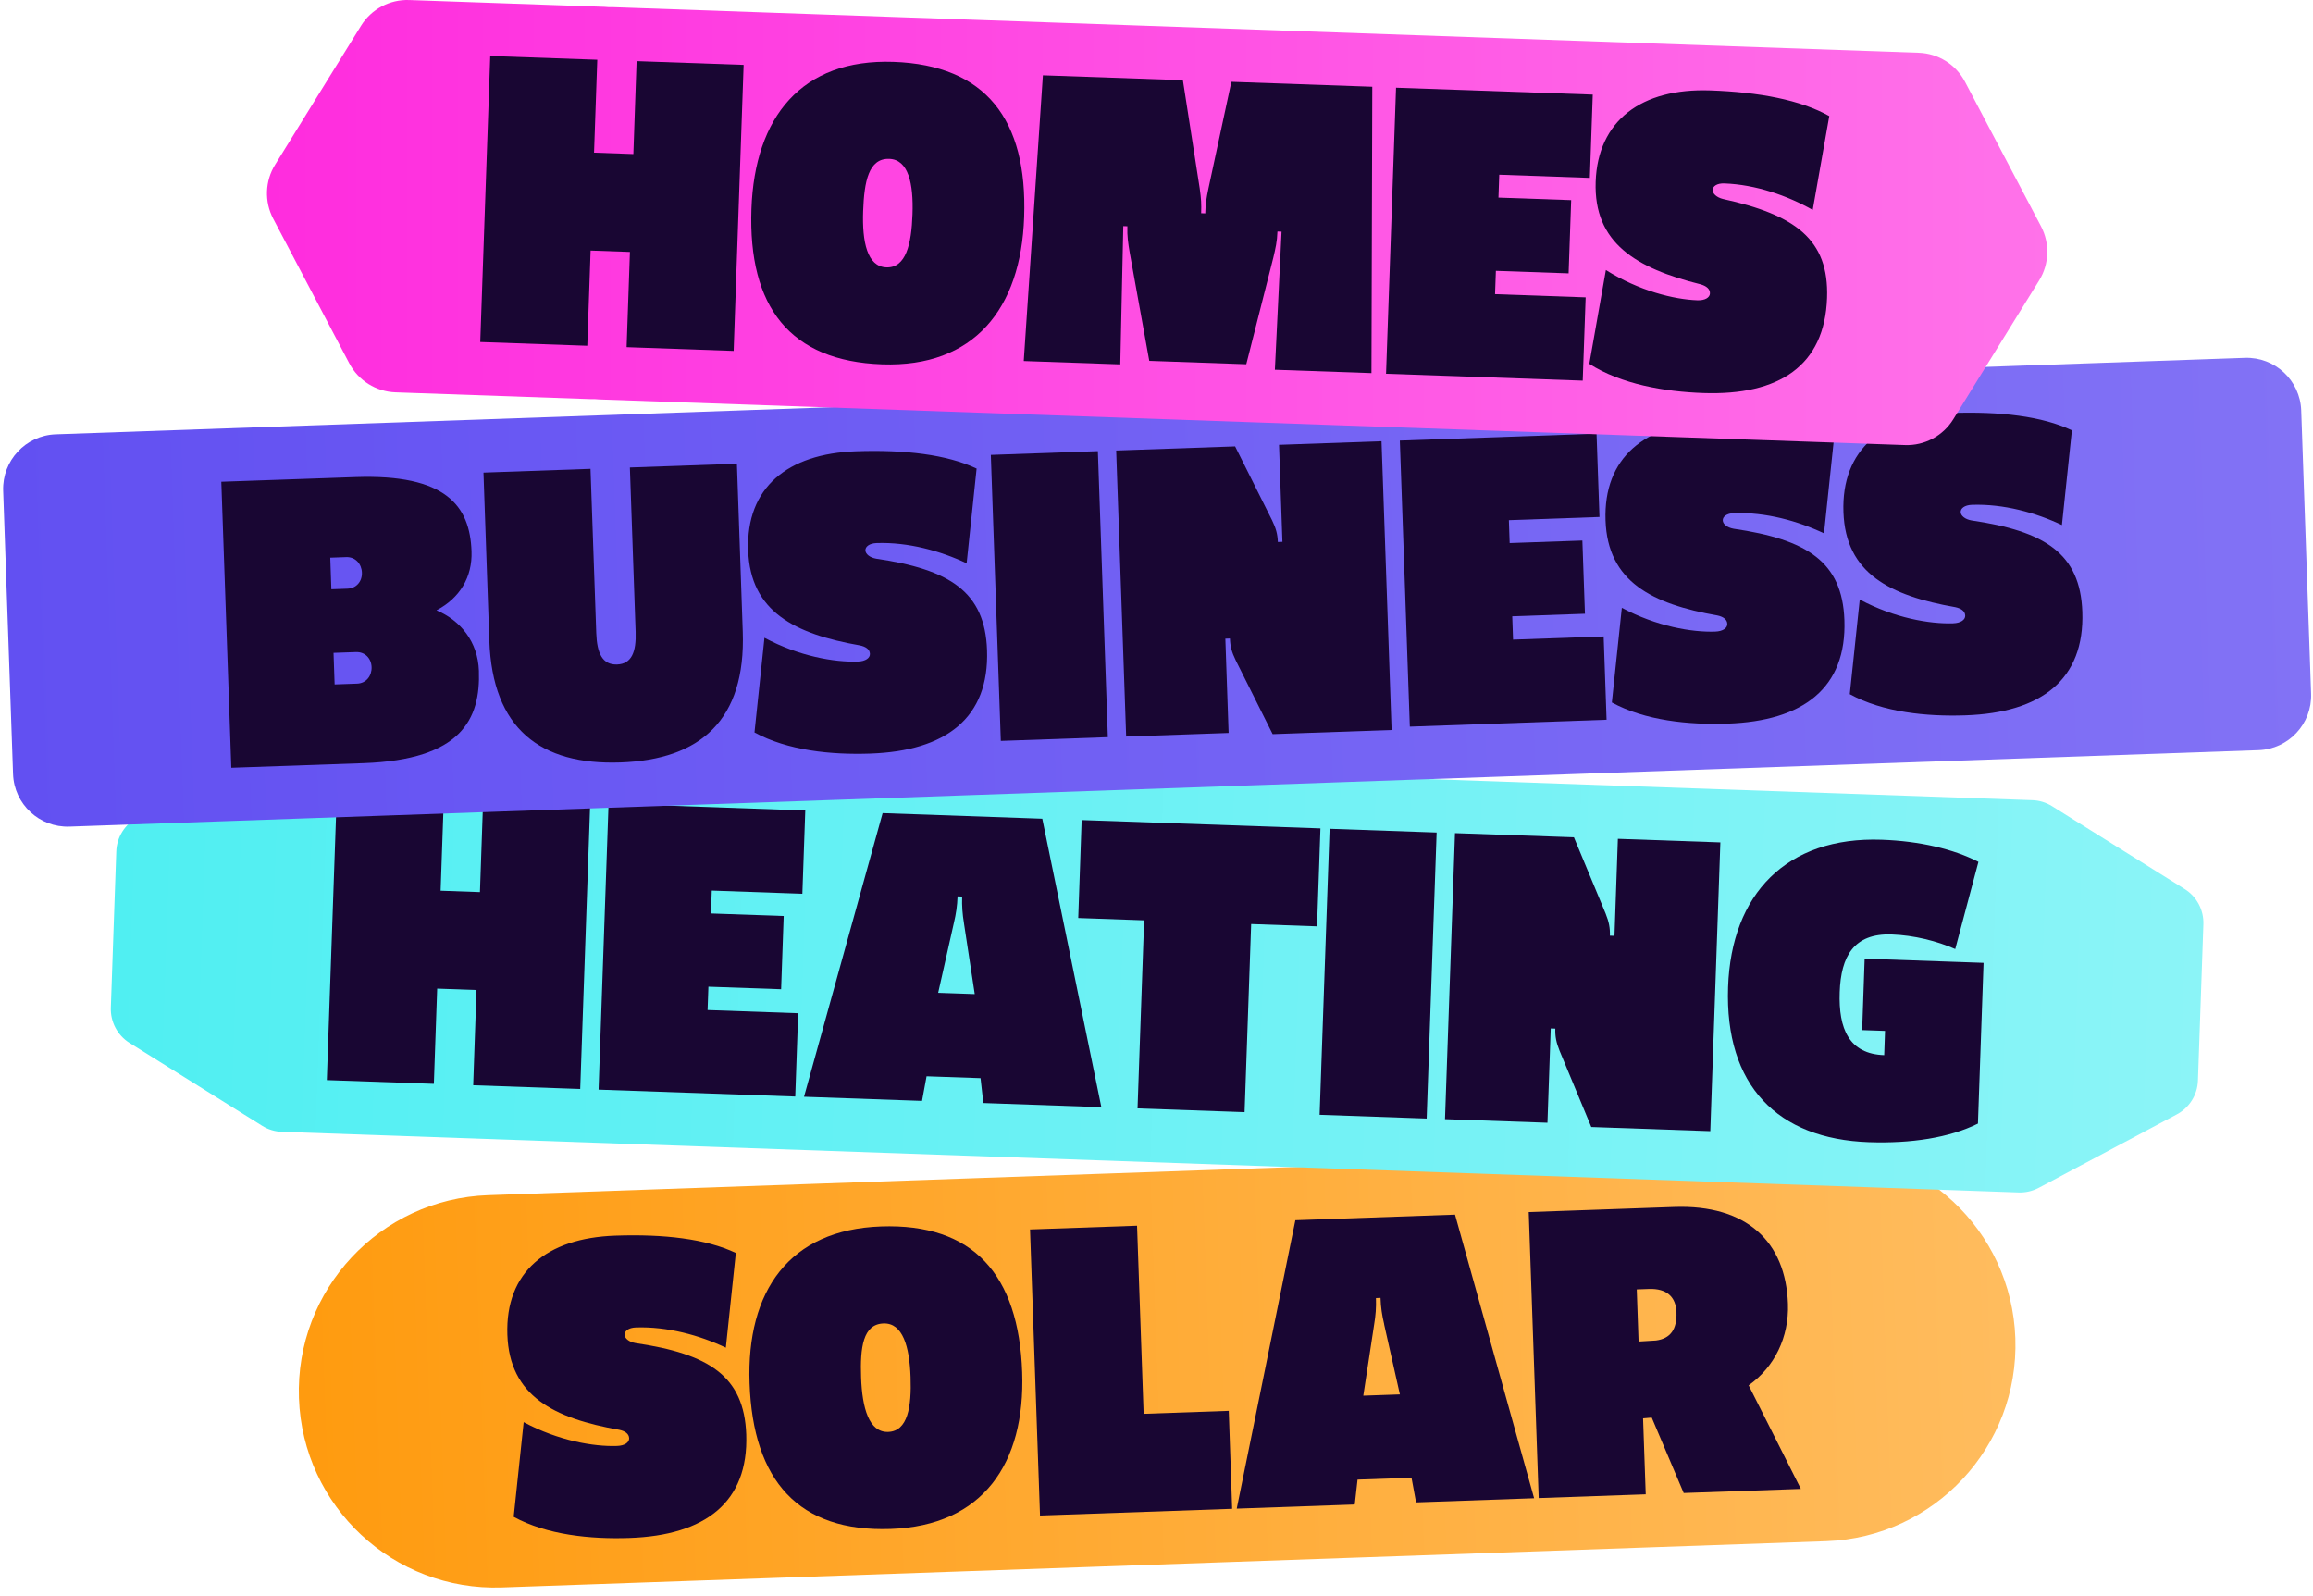
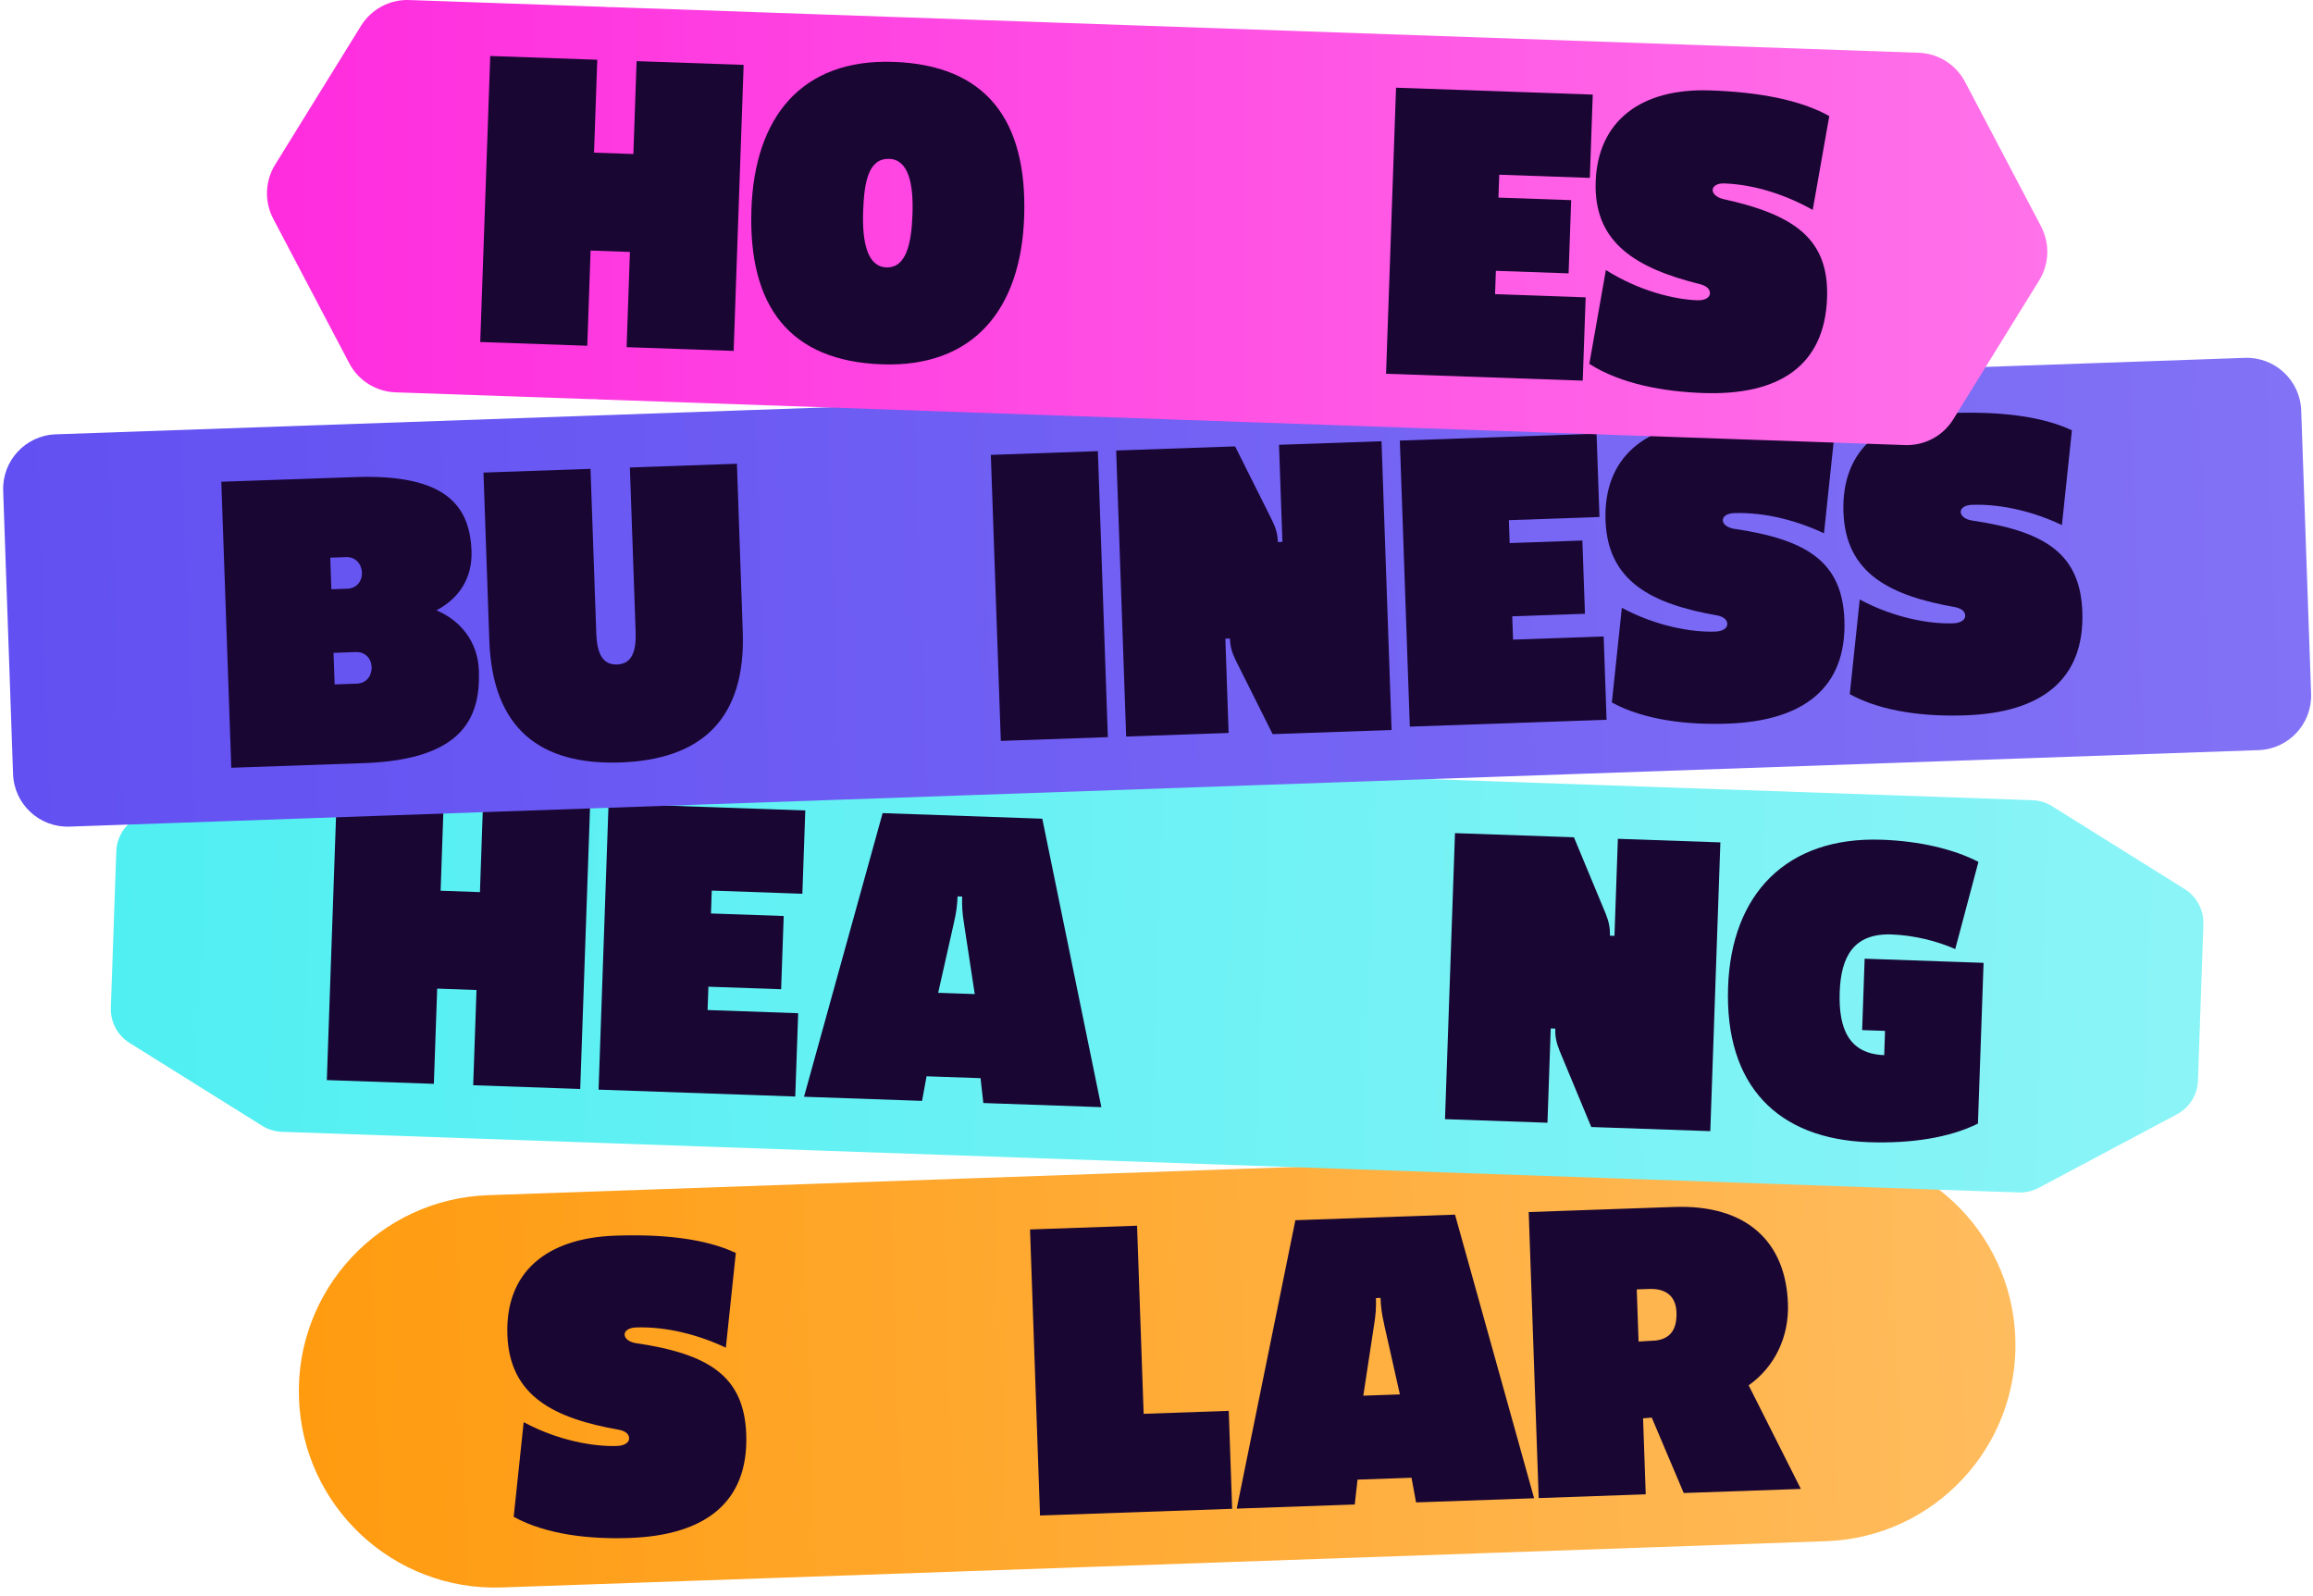
<svg xmlns="http://www.w3.org/2000/svg" width="461" height="318" viewBox="0 0 461 318" fill="none">
  <path d="M363.96 307.167C385.543 306.413 402.428 288.3 401.674 266.71C400.921 245.12 382.813 228.229 361.23 228.983L97.298 238.203C75.715 238.957 58.829 257.07 59.583 278.66C60.337 300.25 78.444 317.141 100.027 316.387L363.96 307.167Z" fill="url(#paint0_linear_0_1)" />
  <path d="M104.381 283.448C111.264 287.134 118.337 288.351 122.986 288.185C124.532 288.133 125.428 287.464 125.393 286.638C125.358 285.725 124.524 285.204 123.42 284.969C110.377 282.683 101.549 278.241 101.123 266.02C100.688 253.52 108.943 246.749 122.621 246.271C132.379 245.932 140.721 246.914 146.656 249.722L144.666 268.601C139.47 266.133 133.014 264.351 126.722 264.568C125.262 264.62 124.463 265.29 124.489 266.02C124.515 266.75 125.358 267.454 126.644 267.68C141.234 269.818 148.325 274.225 148.733 285.899C149.202 299.399 140.582 306.005 125.445 306.526C117.694 306.796 108.987 305.918 102.383 302.311L104.373 283.431L104.381 283.448Z" fill="#190633" />
-   <path d="M149.393 275.668C148.75 257.336 157.275 245.071 175.601 244.436C193.927 243.793 203.051 253.981 203.729 273.495C204.363 291.74 195.848 304.092 177.521 304.727C159.195 305.37 150.071 295.182 149.393 275.668ZM181.484 274.451C181.267 268.34 179.92 263.638 176.088 263.768C171.986 263.907 171.413 268.593 171.621 274.521C171.838 280.631 173.194 285.517 177.026 285.386C180.945 285.247 181.692 280.379 181.484 274.451Z" fill="#190633" />
  <path d="M207.283 302.041L205.293 245.036L226.626 244.289L227.938 281.779L244.901 281.188L245.578 300.711L207.283 302.049V302.041Z" fill="#190633" />
  <path d="M282.231 299.425L281.327 294.522L270.57 294.896L270.013 299.851L246.491 300.676L258.178 243.194L289.999 242.081L305.762 298.608L282.24 299.433L282.231 299.425ZM275.879 263.942C275.453 262.134 275.21 260.587 275.149 258.675L274.237 258.71C274.306 260.622 274.176 262.187 273.872 264.021L271.717 278.163L279.007 277.911L275.87 263.96L275.879 263.942Z" fill="#190633" />
  <path d="M335.576 297.564L329.207 282.535L327.477 282.683L328.007 297.825L306.674 298.573L304.685 241.568L333.682 240.551C348.089 240.047 355.927 247.444 356.353 259.848C356.587 266.507 353.685 272.452 348.523 276.103L358.925 296.747L335.585 297.564H335.576ZM330.041 267.167C332.952 266.793 334.255 264.916 334.134 261.543C334.029 258.44 332.144 256.771 328.676 256.893L326.217 256.98L326.582 267.376L330.041 267.167Z" fill="#190633" />
  <path d="M435.428 177.193L408.995 160.677C407.787 159.921 406.431 159.521 405.067 159.477L58.909 147.386C57.545 147.343 56.163 147.647 54.903 148.316L27.383 162.954C24.881 164.284 23.273 166.849 23.178 169.691L22.091 200.845C21.996 203.678 23.412 206.355 25.819 207.859L52.253 224.375C53.461 225.131 54.816 225.531 56.181 225.574L402.339 237.665C403.703 237.709 405.084 237.405 406.344 236.735L433.864 222.097C436.367 220.767 437.975 218.203 438.07 215.361L439.156 184.207C439.252 181.374 437.835 178.696 435.428 177.193Z" fill="url(#paint1_linear_0_1)" />
  <path d="M94.311 216.291L94.971 197.315L87.133 197.037L86.473 216.012L65.14 215.265L67.13 158.26L88.463 159.008L87.819 177.523L95.657 177.801L96.3 159.286L117.633 160.034L115.643 217.038L94.311 216.291Z" fill="#190633" />
  <path d="M119.302 217.16L121.292 160.155L160.499 161.529L159.917 178.131L141.86 177.497L141.703 182.06L156.198 182.564L155.685 197.159L141.191 196.655L141.026 201.305L159.083 201.94L158.5 218.542L119.293 217.169L119.302 217.16Z" fill="#190633" />
  <path d="M195.987 219.837L195.431 214.883L184.673 214.509L183.77 219.411L160.247 218.586L175.914 162.059L207.736 163.172L219.51 220.663L195.987 219.837ZM192.129 183.999C191.825 182.165 191.703 180.609 191.764 178.688L190.852 178.653C190.782 180.565 190.548 182.112 190.122 183.92L186.985 197.872L194.275 198.124L192.12 183.981L192.129 183.999Z" fill="#190633" />
-   <path d="M226.722 220.915L228.034 183.425L214.904 182.964L215.582 163.441L263.175 165.101L262.497 184.624L249.367 184.164L248.055 221.654L226.722 220.906V220.915Z" fill="#190633" />
-   <path d="M263.01 222.184L265 165.179L286.333 165.927L284.343 222.931L263.01 222.184Z" fill="#190633" />
  <path d="M317.155 224.618L310.837 209.423C310.168 207.754 309.933 206.564 309.986 205.008L309.073 204.973L308.421 223.766L288.001 223.053L289.991 166.048L313.696 166.874L320.013 182.068C320.682 183.737 320.917 184.928 320.865 186.484L321.777 186.519L322.455 167.178L342.884 167.891L340.877 225.443L317.172 224.618H317.155Z" fill="#190633" />
  <path d="M394.231 223.932C388.565 226.748 380.944 227.939 372.463 227.643C354.32 227.009 343.736 216.413 344.422 196.707C345.065 178.192 356.057 166.701 375.027 167.362C382.595 167.622 389.382 169.23 394.318 171.777L389.695 189.153C386.097 187.563 381.483 186.398 377.017 186.241C369.448 185.981 366.911 190.64 366.667 197.75C366.415 205.043 368.518 210.05 375.539 210.293L375.705 205.46L371.143 205.304L371.638 191.074L395.343 191.9L394.222 223.914L394.231 223.932Z" fill="#190633" />
  <path d="M447.415 71.322L11.108 86.563C5.113 86.773 0.423 91.804 0.632 97.801L2.603 154.267C2.813 160.264 7.842 164.956 13.838 164.747L450.145 149.506C456.14 149.296 460.83 144.265 460.621 138.268L458.65 81.802C458.44 75.805 453.411 71.113 447.415 71.322Z" fill="url(#paint2_linear_0_1)" />
  <path d="M46.1 153.019L44.11 96.014L70.822 95.084C88.966 94.45 93.667 100.865 93.98 109.887C94.162 114.999 91.66 119.188 86.993 121.639C91.807 123.665 95.249 127.924 95.448 133.67C95.787 143.336 91.964 151.42 72.447 152.098L46.092 153.019H46.1ZM69.232 117.328C71.057 117.267 72.195 115.859 72.134 114.121C72.073 112.391 70.84 110.974 69.015 111.035L65.826 111.148L66.043 117.441L69.232 117.328ZM71.17 136.251C72.995 136.191 74.124 134.687 74.063 132.957C74.002 131.227 72.769 129.897 70.944 129.958L66.477 130.115L66.695 136.408L71.161 136.251H71.17Z" fill="#190633" />
  <path d="M125.54 93.172L146.873 92.424L148.038 125.899C148.655 143.501 139.618 151.402 123.663 151.958C107.709 152.515 98.142 145.274 97.525 127.663L96.361 94.189L117.694 93.441L118.841 126.186C118.98 130.201 120.066 132.531 122.986 132.435C125.905 132.331 126.826 129.923 126.687 125.916L125.54 93.172Z" fill="#190633" />
-   <path d="M152.374 127.116C159.256 130.801 166.329 132.018 170.978 131.853C172.525 131.801 173.42 131.131 173.385 130.306C173.35 129.393 172.516 128.871 171.412 128.637C158.369 126.351 149.541 121.909 149.115 109.687C148.68 97.188 156.936 90.416 170.613 89.938C180.371 89.599 188.713 90.582 194.648 93.389L192.658 112.269C187.462 109.8 181.006 108.018 174.714 108.236C173.255 108.288 172.455 108.957 172.481 109.687C172.507 110.417 173.35 111.122 174.636 111.348C189.226 113.486 196.317 117.893 196.725 129.567C197.194 143.066 188.574 149.672 173.437 150.194C165.686 150.463 156.979 149.585 150.375 145.978L152.365 127.098L152.374 127.116Z" fill="#190633" />
  <path d="M199.471 147.665L197.481 90.66L218.814 89.913L220.804 146.917L199.471 147.665Z" fill="#190633" />
  <path d="M253.651 146.317L246.291 131.601C245.5 129.984 245.187 128.811 245.135 127.255L244.223 127.289L244.874 146.082L224.454 146.795L222.464 89.79L246.169 88.965L253.529 103.681C254.32 105.298 254.633 106.471 254.685 108.027L255.597 107.992L254.919 88.652L275.349 87.939L277.356 145.491L253.651 146.317Z" fill="#190633" />
  <path d="M280.988 144.814L278.998 87.809L318.205 86.436L318.788 103.038L300.731 103.673L300.887 108.236L315.381 107.732L315.894 122.326L301.4 122.831L301.565 127.481L319.622 126.846L320.204 143.449L280.997 144.822L280.988 144.814Z" fill="#190633" />
  <path d="M323.254 121.144C330.137 124.83 337.21 126.047 341.859 125.882C343.406 125.829 344.301 125.16 344.266 124.334C344.231 123.422 343.397 122.9 342.293 122.665C329.25 120.379 320.422 115.938 319.996 103.716C319.561 91.216 327.816 84.445 341.494 83.967C351.252 83.628 359.594 84.61 365.529 87.418L363.539 106.298C358.343 103.829 351.887 102.047 345.595 102.264C344.135 102.317 343.336 102.986 343.362 103.716C343.388 104.446 344.231 105.15 345.517 105.376C360.107 107.515 367.198 111.922 367.606 123.596C368.075 137.095 359.455 143.701 344.318 144.223C336.567 144.492 327.86 143.614 321.256 140.007L323.246 121.127L323.254 121.144Z" fill="#190633" />
  <path d="M370.673 119.492C377.556 123.178 384.629 124.395 389.278 124.23C390.824 124.178 391.72 123.508 391.685 122.683C391.65 121.77 390.816 121.248 389.712 121.014C376.669 118.728 367.841 114.286 367.415 102.064C366.98 89.565 375.235 82.793 388.913 82.315C398.671 81.976 407.013 82.958 412.948 85.766L410.958 104.646C405.762 102.177 399.306 100.395 393.014 100.613C391.554 100.665 390.755 101.334 390.781 102.064C390.807 102.794 391.65 103.499 392.936 103.725C407.526 105.863 414.617 110.27 415.025 121.944C415.494 135.443 406.874 142.049 391.737 142.571C383.986 142.84 375.279 141.962 368.675 138.355L370.665 119.475L370.673 119.492Z" fill="#190633" />
  <path d="M406.796 45.112L391.65 16.314C389.834 12.863 386.315 10.646 382.413 10.516L122.1 1.424C121.822 1.415 121.552 1.424 121.283 1.424C121.014 1.398 120.744 1.372 120.475 1.363L81.563 0.007C77.67 -0.132 73.994 1.832 71.944 5.153L54.834 32.821C52.809 36.089 52.67 40.192 54.46 43.599L69.606 72.397C71.422 75.848 74.941 78.064 78.843 78.195L117.755 79.551C118.033 79.559 118.302 79.551 118.572 79.551C118.841 79.577 119.111 79.603 119.38 79.612L379.693 88.704C383.586 88.843 387.262 86.879 389.313 83.558L406.423 55.89C408.447 52.622 408.586 48.519 406.796 45.112Z" fill="url(#paint3_linear_0_1)" />
  <path d="M124.889 69.189L125.55 50.214L117.712 49.936L117.051 68.911L95.718 68.164L97.708 11.159L119.041 11.907L118.398 30.422L126.236 30.7L126.879 12.185L148.212 12.932L146.222 69.937L124.889 69.189Z" fill="#190633" />
  <path d="M149.767 41.661C150.41 23.328 159.76 11.689 178.087 12.332C196.413 12.976 204.799 23.772 204.121 43.286C203.486 61.531 194.128 73.257 175.801 72.614C157.475 71.971 149.09 61.175 149.767 41.661ZM181.867 42.695C182.084 36.584 181.059 31.795 177.235 31.664C173.134 31.525 172.239 36.15 172.03 42.078C171.813 48.188 172.83 53.152 176.662 53.291C180.581 53.43 181.667 48.623 181.867 42.695Z" fill="#190633" />
-   <path d="M254.094 73.71L255.424 46.172L254.607 46.146C254.538 48.154 254.216 49.51 253.79 51.327L248.394 72.597L229.06 71.919L225.158 50.319C224.854 48.485 224.628 47.102 224.698 45.095L223.881 45.069L223.281 72.623L204.042 71.954L207.857 15.01L235.759 15.984L239.114 37.558C239.409 39.67 239.461 40.679 239.4 42.495L240.217 42.522C240.278 40.696 240.408 39.697 240.843 37.61L245.422 16.305L273.507 17.288L273.342 74.362L254.103 73.692L254.094 73.71Z" fill="#190633" />
  <path d="M276.253 74.483L278.243 17.479L317.45 18.852L316.868 35.454L298.811 34.82L298.655 39.383L313.149 39.888L312.636 54.482L298.142 53.978L297.977 58.628L316.034 59.263L315.451 75.865L276.244 74.492L276.253 74.483Z" fill="#190633" />
  <path d="M320.066 53.822C326.678 57.976 333.648 59.68 338.296 59.845C339.843 59.898 340.782 59.289 340.808 58.472C340.842 57.559 340.034 56.986 338.957 56.673C326.105 53.483 317.607 48.441 318.032 36.219C318.458 23.998 327.174 17.548 340.851 18.018C350.61 18.357 358.865 19.921 364.591 23.137L361.289 41.835C356.275 39.01 349.967 36.784 343.675 36.558C342.215 36.506 341.373 37.115 341.346 37.845C341.32 38.575 342.12 39.331 343.38 39.653C357.787 42.808 364.556 47.702 364.148 59.376C363.679 72.875 354.615 78.856 339.478 78.334C331.727 78.064 323.107 76.578 316.764 72.519L320.066 53.822Z" fill="#190633" />
  <defs>
    <linearGradient id="paint0_linear_0_1" x1="59.583" y1="278.66" x2="401.675" y2="266.718" gradientUnits="userSpaceOnUse">
      <stop stop-color="#FF9B0F" />
      <stop offset="1" stop-color="#FFBC5E" />
    </linearGradient>
    <linearGradient id="paint1_linear_0_1" x1="22.643" y1="185.251" x2="438.612" y2="199.772" gradientUnits="userSpaceOnUse">
      <stop stop-color="#50EFF2" />
      <stop offset="1" stop-color="#8BF4F7" />
    </linearGradient>
    <linearGradient id="paint2_linear_0_1" x1="1.618" y1="126.043" x2="459.627" y2="110.054" gradientUnits="userSpaceOnUse">
      <stop stop-color="#6250F2" />
      <stop offset="1" stop-color="#8272F5" />
    </linearGradient>
    <linearGradient id="paint3_linear_0_1" x1="53.221" y1="44.355" x2="408.046" y2="44.355" gradientUnits="userSpaceOnUse">
      <stop offset="0" stop-color="#FF2CDE" />
      <stop offset="1" stop-color="#FF72E9" />
    </linearGradient>
  </defs>
</svg>